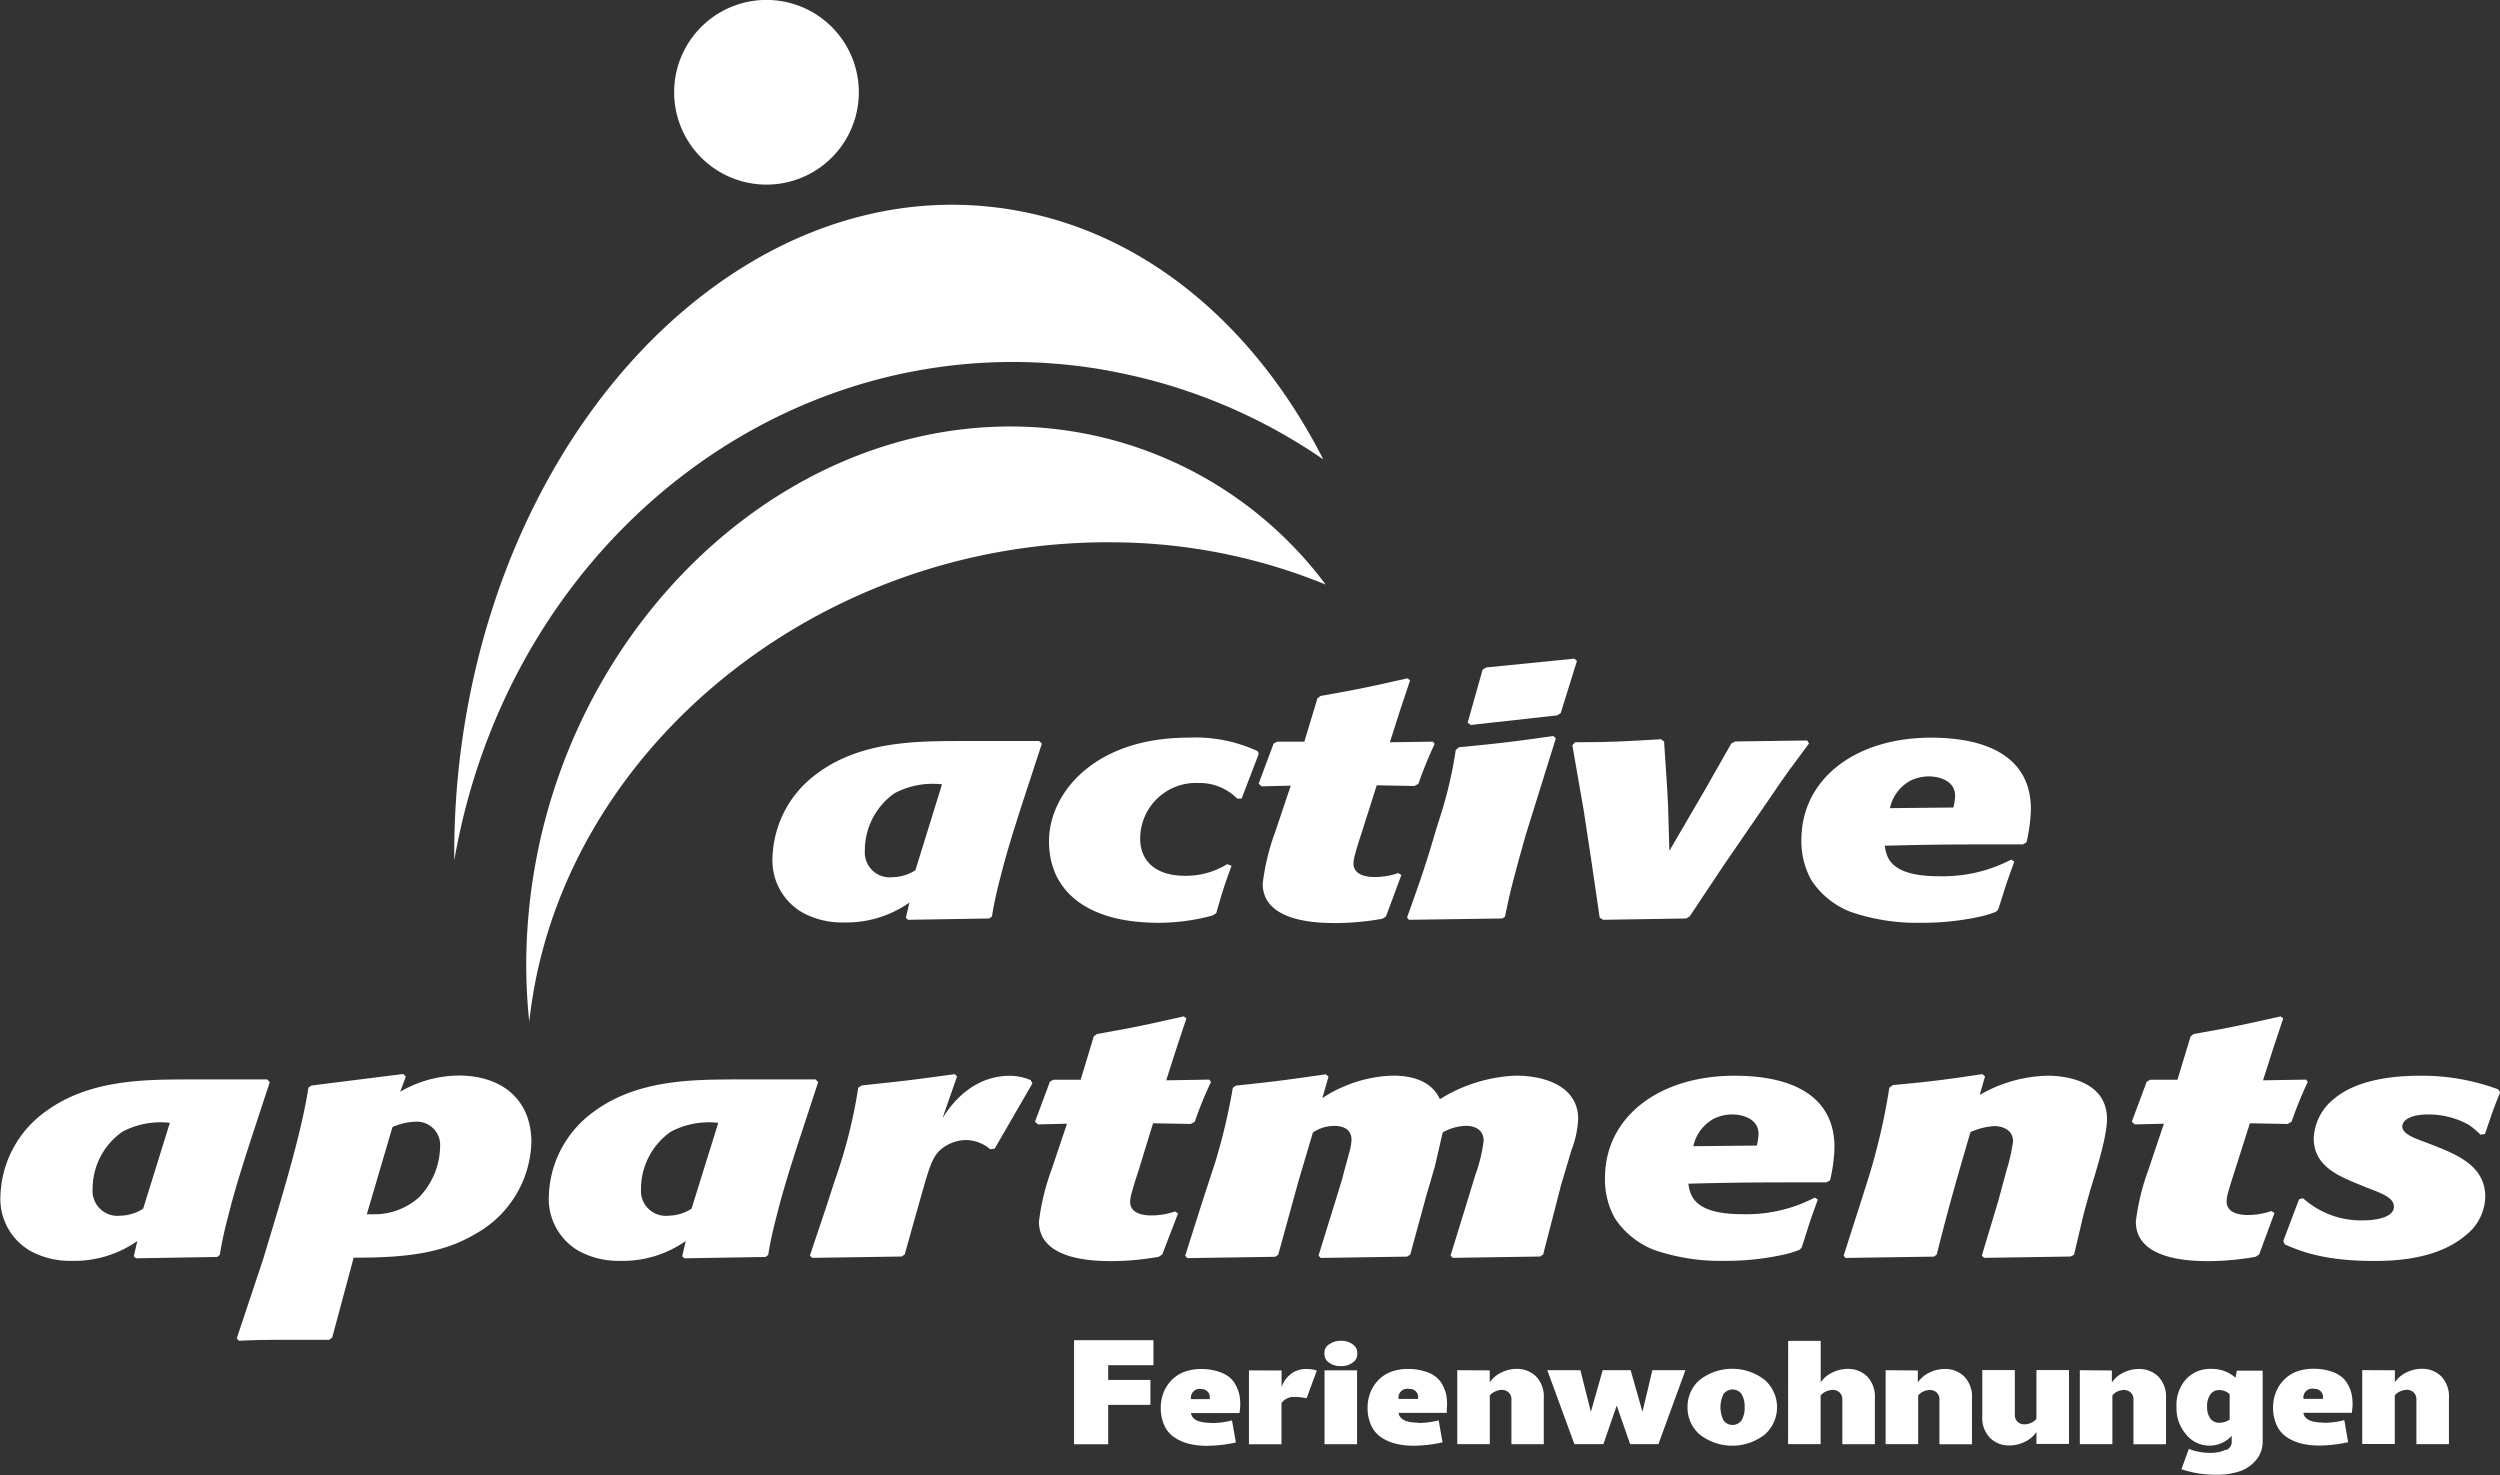
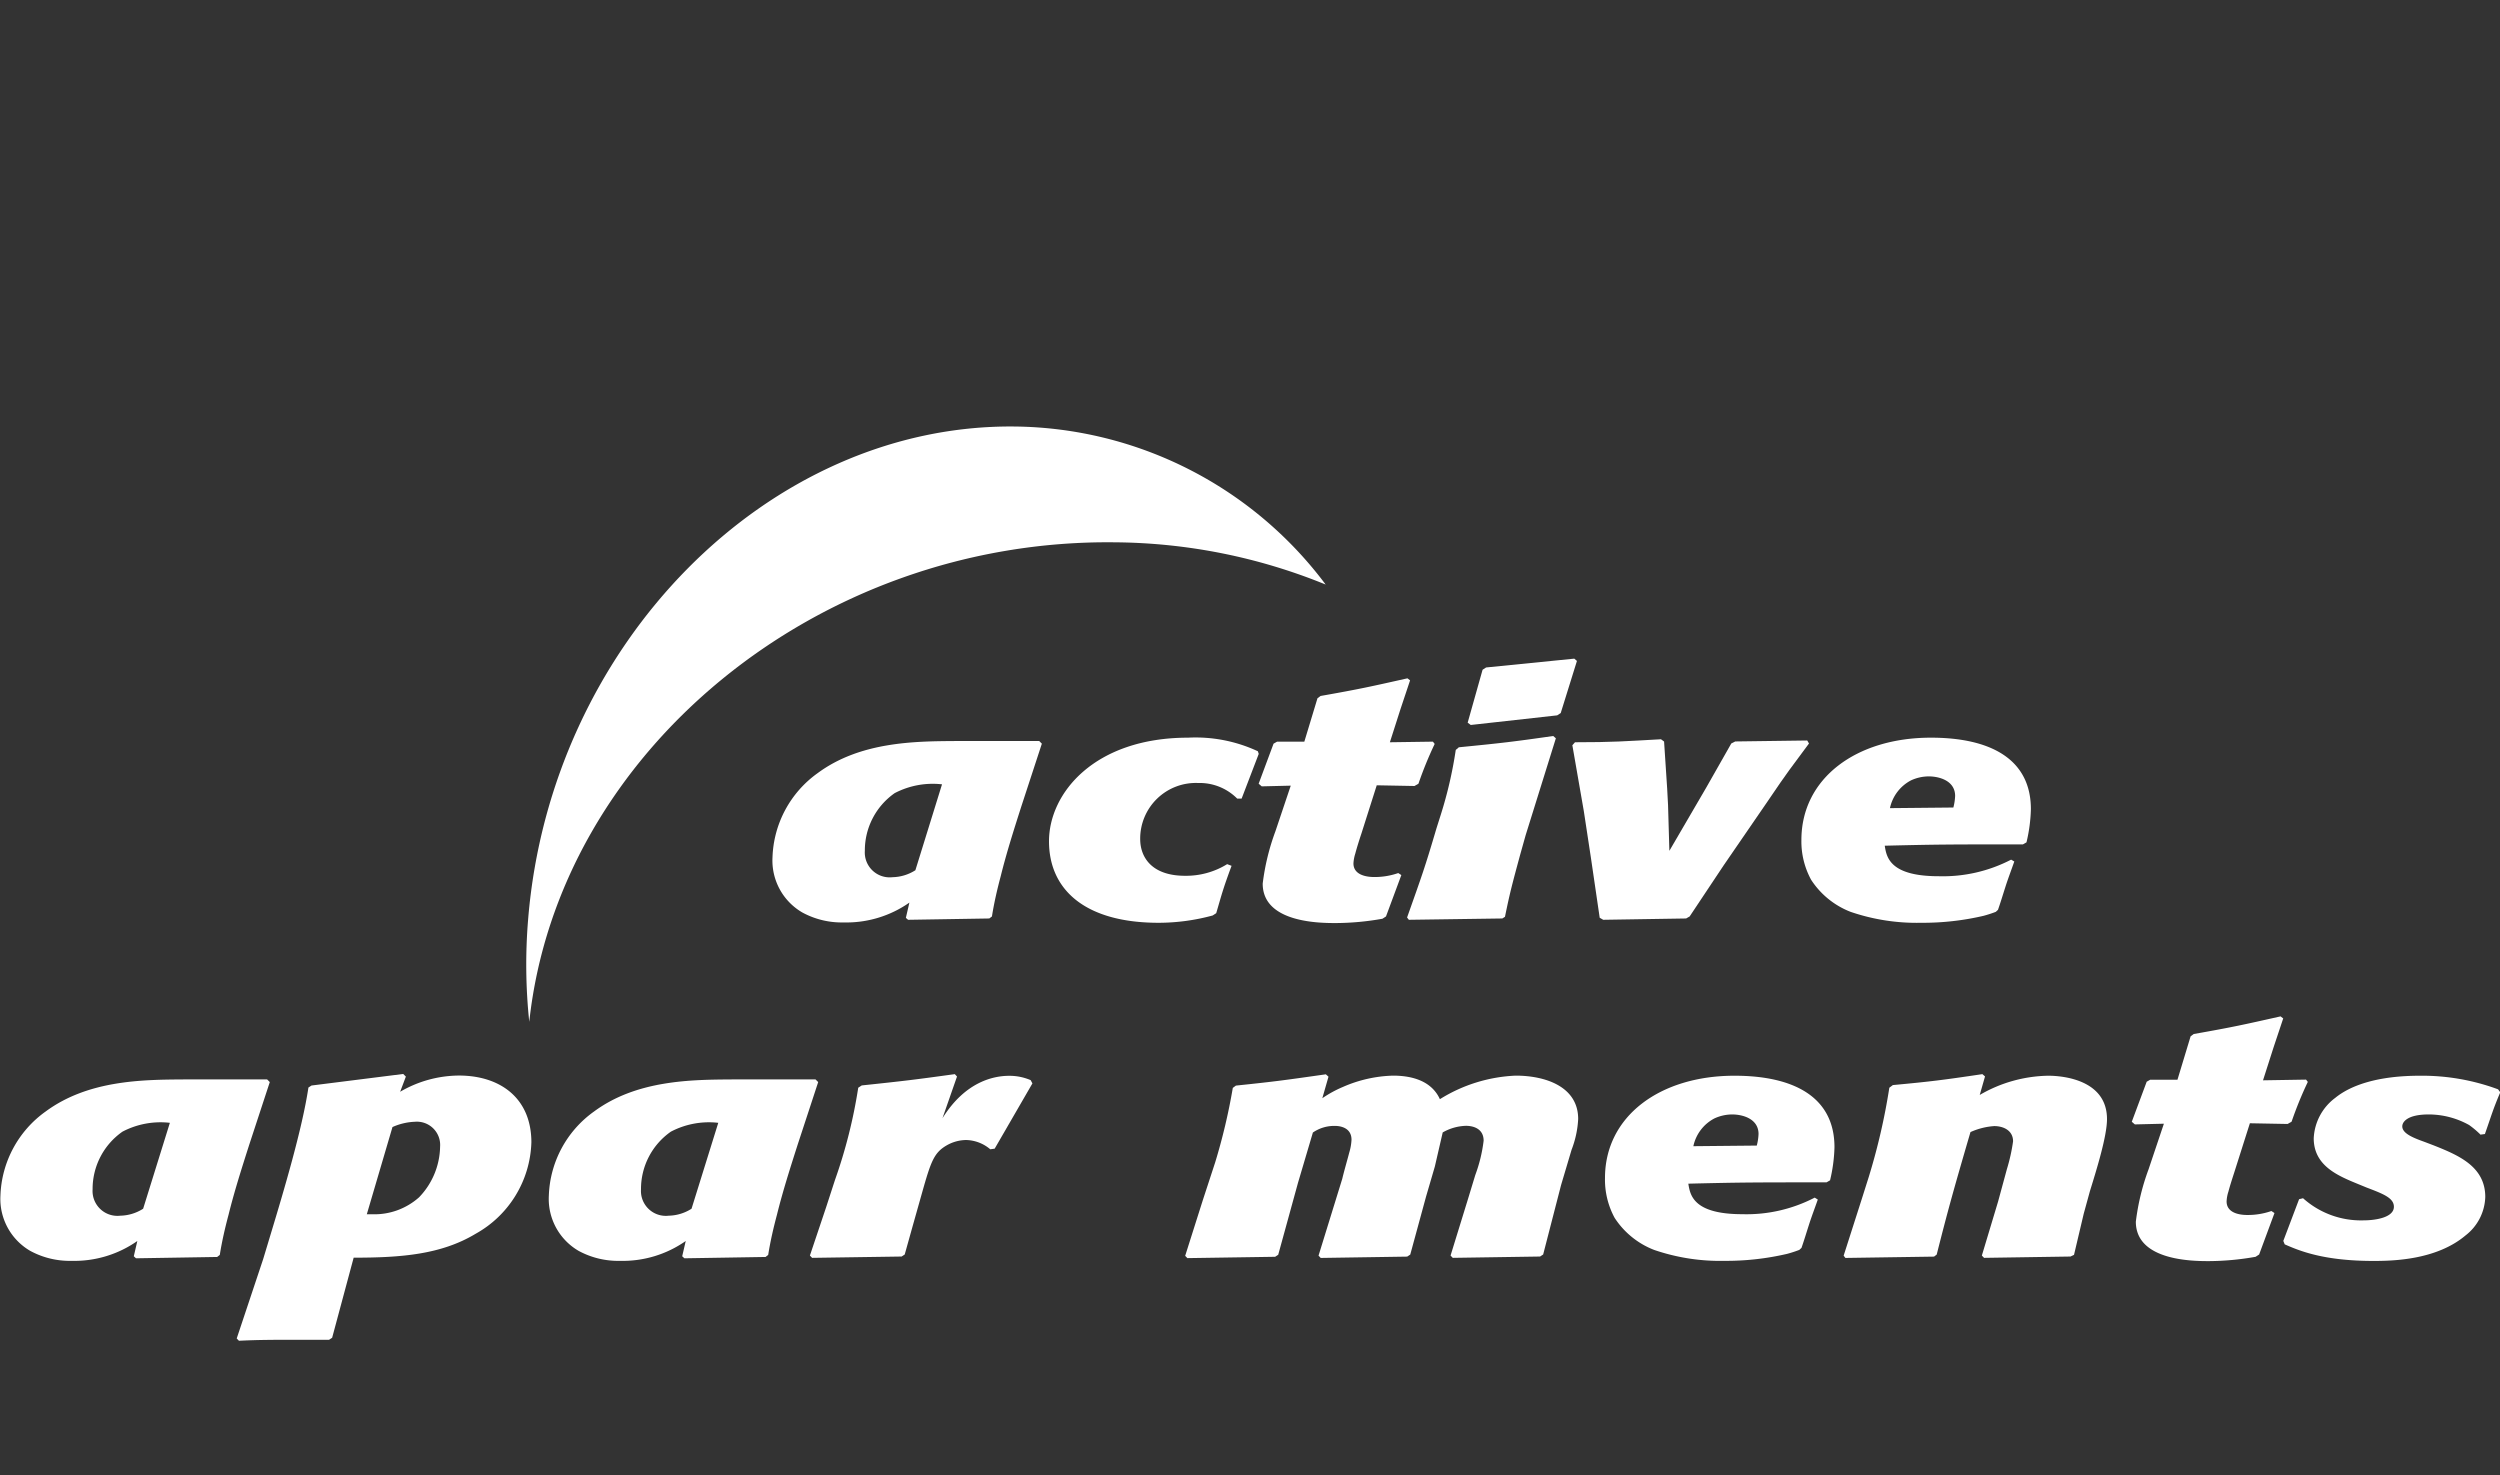
<svg xmlns="http://www.w3.org/2000/svg" id="Ebene_1" data-name="Ebene 1" viewBox="0 0 283.46 167.25">
  <rect x="0" y="0" width="283.46" height="167.25" fill="#333333" stroke="none" />
  <defs>
    <style>.cls-1{fill:#fff;}</style>
  </defs>
  <title>Logo-ActiveApartments_neg</title>
  <path class="cls-1" d="M271.77,305.62c-.84,2.63-1.69,5.29-2.34,7.92-.4,1.5-.75,3-1,4.58l-.3.23-9.21.15-.25-.22.4-1.73a12.45,12.45,0,0,1-7.46,2.25,9.36,9.36,0,0,1-4.68-1.13,6.81,6.81,0,0,1-3.38-6.27,12.21,12.21,0,0,1,5.12-9.53c4.83-3.57,11-3.61,15.67-3.64h9.45l.3.3Zm-9-2.48a9.32,9.32,0,0,0-5.37,1,7.93,7.93,0,0,0-3.38,6.53,2.82,2.82,0,0,0,3.14,3,5,5,0,0,0,2.59-.79Z" transform="translate(-155.96 -214.21)" />
  <path class="cls-1" d="M295.6,312.38c-1,2.7-1.1,3.19-1.74,5.37l-.4.26a23.51,23.51,0,0,1-6.12.83c-8.36,0-12.44-3.76-12.44-9.24s5.17-11.75,15.77-11.75a16.71,16.71,0,0,1,7.91,1.54l.1.3-1.94,5.07-.5,0a6,6,0,0,0-4.43-1.77,6.31,6.31,0,0,0-6.57,6.35c0,2.1,1.34,4.17,5.08,4.17a8.85,8.85,0,0,0,4.78-1.32Z" transform="translate(-155.96 -214.21)" />
  <path class="cls-1" d="M313.11,318.12l-.4.26a30.64,30.64,0,0,1-5.27.49c-1.74,0-8.31,0-8.31-4.47a26,26,0,0,1,1.44-5.93l1.74-5.18-3.29.08-.35-.3,1.69-4.54.4-.23h3.09l1.49-4.92.35-.26c4.48-.79,5.62-1.05,9.85-2l.3.23-1.1,3.3-1.19,3.72,4.88-.07.2.26a42.72,42.72,0,0,0-1.84,4.51l-.45.26-4.28-.08-1.74,5.48c-.25.75-.5,1.54-.7,2.29a4.3,4.3,0,0,0-.2,1.09c0,1.27,1.39,1.54,2.34,1.54a8.09,8.09,0,0,0,2.74-.45l.35.23Z" transform="translate(-155.96 -214.21)" />
  <path class="cls-1" d="M328.34,311.06c-1,3.68-1.2,4.47-1.74,7.1l-.3.19-10.6.15-.2-.26c1.69-4.77,2-5.59,3.33-10.1l.5-1.58a47.44,47.44,0,0,0,1.69-7.32l.35-.3c5-.49,6.22-.64,10.7-1.28l.3.26-3.43,11Zm4.58-16-.4.26-9.8,1.09-.35-.26,1.69-6,.4-.26,10-1,.3.26Z" transform="translate(-155.96 -214.21)" />
  <path class="cls-1" d="M347.54,318.12l-.4.23-9.4.15-.4-.23-1-6.83-.8-5.26-1.3-7.47.3-.34c4.33,0,5.57-.11,9.75-.34l.35.26.35,5.33.1,1.88.15,5.18,4.18-7.17,2.84-5,.45-.23,8.16-.11.2.34c-2,2.7-2.39,3.15-4.67,6.53l-5,7.28Z" transform="translate(-155.96 -214.21)" />
  <path class="cls-1" d="M384.35,311.89c-.35,1-.7,1.91-1,2.85s-.55,1.77-.85,2.63l-.25.23a14,14,0,0,1-1.39.45,30.27,30.27,0,0,1-7.07.79,23.15,23.15,0,0,1-8-1.24,9.38,9.38,0,0,1-4.48-3.64,9.09,9.09,0,0,1-1.1-4.51c0-7,6.22-11.6,14.68-11.6,6.72,0,11.34,2.4,11.34,8.11a17.92,17.92,0,0,1-.5,3.76l-.4.23c-7.91,0-9.65,0-15.67.15.2,1.28.55,3.46,6.12,3.46a16.79,16.79,0,0,0,8.21-1.88Zm-6.91-6.12a6.13,6.13,0,0,0,.2-1.31c0-1.73-1.79-2.22-3-2.22a4.85,4.85,0,0,0-2,.45,4.64,4.64,0,0,0-2.39,3.15Z" transform="translate(-155.96 -214.21)" />
  <path class="cls-1" d="M184.22,344c-.84,2.63-1.69,5.29-2.34,7.92-.4,1.5-.75,3-1,4.58l-.3.23-9.2.15-.25-.23.4-1.73a12.44,12.44,0,0,1-7.46,2.25,9.39,9.39,0,0,1-4.68-1.13,6.81,6.81,0,0,1-3.38-6.27,12.21,12.21,0,0,1,5.12-9.53c4.83-3.57,11-3.61,15.67-3.64h9.45l.3.3Zm-9-2.48a9.3,9.3,0,0,0-5.37,1,7.92,7.92,0,0,0-3.39,6.53,2.82,2.82,0,0,0,3.14,3,5,5,0,0,0,2.59-.79Z" transform="translate(-155.96 -214.21)" />
  <path class="cls-1" d="M201.33,338a13.34,13.34,0,0,1,6.67-1.84c4.63,0,8.21,2.52,8.21,7.58a12.27,12.27,0,0,1-6.32,10.36c-3.93,2.37-8.51,2.71-13.83,2.71l-2.44,9.08-.35.23c-1.34,0-2.64,0-4,0-2.09,0-4,0-6.22.11l-.25-.26,3-9,.85-2.82c1.49-4.92,3.58-11.94,4.28-16.63l.35-.23,10.4-1.31.3.3Zm-3.78,13.89c.2,0,.4,0,.7,0a7.61,7.61,0,0,0,5.22-1.92,8.46,8.46,0,0,0,2.39-5.74A2.64,2.64,0,0,0,203,341.4a6.87,6.87,0,0,0-2.54.6Z" transform="translate(-155.96 -214.21)" />
  <path class="cls-1" d="M246.4,344c-.84,2.63-1.69,5.29-2.34,7.92-.4,1.5-.75,3-1,4.58l-.3.23-9.2.15-.25-.23.4-1.73a12.44,12.44,0,0,1-7.46,2.25,9.39,9.39,0,0,1-4.68-1.13,6.81,6.81,0,0,1-3.38-6.27,12.21,12.21,0,0,1,5.12-9.53c4.83-3.57,11-3.61,15.67-3.64h9.45l.3.3Zm-9-2.48a9.29,9.29,0,0,0-5.37,1,7.92,7.92,0,0,0-3.39,6.53,2.82,2.82,0,0,0,3.14,3,5,5,0,0,0,2.59-.79Z" transform="translate(-155.96 -214.21)" />
  <path class="cls-1" d="M258.54,356.45l-.35.23-10.15.15-.25-.26,1.84-5.48,1-3.08a57.55,57.55,0,0,0,2.64-10.47l.4-.26c4.93-.52,5.92-.64,10.55-1.28l.25.27L262.82,341c2.64-4.24,5.92-4.81,7.56-4.81a6.1,6.1,0,0,1,2.44.49l.2.37-4.28,7.4-.5.07a4.37,4.37,0,0,0-2.74-1.05,4.53,4.53,0,0,0-2.19.6c-1.44.83-1.79,1.8-2.78,5.3l-1.1,3.9Z" transform="translate(-155.96 -214.21)" />
-   <path class="cls-1" d="M287.74,356.45l-.4.26a30.89,30.89,0,0,1-5.27.49c-1.74,0-8.31,0-8.31-4.47a25.87,25.87,0,0,1,1.44-5.93l1.74-5.18-3.28.08-.35-.3,1.69-4.54.4-.23h3.09l1.49-4.92.35-.26c4.48-.79,5.62-1.05,9.85-2l.3.23-1.1,3.3-1.19,3.72,4.88-.08.2.26a42.66,42.66,0,0,0-1.84,4.51l-.45.26-4.28-.08L285,347.1c-.25.75-.5,1.54-.7,2.29a4.16,4.16,0,0,0-.2,1.09c0,1.28,1.39,1.54,2.34,1.54a8.08,8.08,0,0,0,2.74-.45l.35.23Z" transform="translate(-155.96 -214.21)" />
  <path class="cls-1" d="M330.93,356.45l-.35.23-9.9.15-.25-.26,2-6.49.8-2.63a16.93,16.93,0,0,0,.95-3.9c0-1.39-1.2-1.69-2-1.69a5.62,5.62,0,0,0-2.64.75l-.89,3.86-1,3.42-1.79,6.57-.35.23-9.8.15-.25-.26,1.89-6.12.8-2.59c.24-1,.54-2,.8-3a5.92,5.92,0,0,0,.25-1.43c0-1.54-1.6-1.57-1.89-1.57a4.27,4.27,0,0,0-2.49.75l-1.69,5.71-2.24,8.15-.35.23-9.95.15-.25-.26,2-6.31,1.4-4.28a67.51,67.51,0,0,0,2-8.45l.35-.26c4.73-.49,5.67-.64,10.2-1.28l.3.27-.7,2.44a13.11,13.11,0,0,1,2.34-1.28,15.07,15.07,0,0,1,5.67-1.28c1.74,0,4.28.38,5.32,2.67a17.59,17.59,0,0,1,8.61-2.67c3.28,0,7.07,1.2,7.07,4.92a11.23,11.23,0,0,1-.75,3.49l-1.19,4Z" transform="translate(-155.96 -214.21)" />
  <path class="cls-1" d="M362.07,350.22c-.35,1-.7,1.91-1,2.85s-.55,1.77-.85,2.63l-.25.23a13.73,13.73,0,0,1-1.39.45,30.42,30.42,0,0,1-7.07.79,23.07,23.07,0,0,1-8-1.24,9.37,9.37,0,0,1-4.48-3.64,9.08,9.08,0,0,1-1.09-4.51c0-7,6.22-11.6,14.68-11.6,6.72,0,11.34,2.4,11.34,8.11a17.89,17.89,0,0,1-.5,3.75l-.4.23c-7.91,0-9.65,0-15.67.15.2,1.28.55,3.46,6.12,3.46a16.76,16.76,0,0,0,8.21-1.88Zm-6.92-6.12a6,6,0,0,0,.2-1.31c0-1.73-1.79-2.22-3-2.22a4.84,4.84,0,0,0-2,.45,4.63,4.63,0,0,0-2.39,3.15Z" transform="translate(-155.96 -214.21)" />
  <path class="cls-1" d="M391.12,356.49l-.4.19-9.8.15-.25-.26,1.84-6.12,1-3.68a20.33,20.33,0,0,0,.7-3.15c0-1.24-1.1-1.73-2.14-1.73a7.86,7.86,0,0,0-2.69.68c-2,6.83-2.59,9-3.83,13.89l-.3.23-10.05.15-.2-.26,2.09-6.53.75-2.37a71.82,71.82,0,0,0,2.34-10.14l.4-.3c4.38-.41,5.57-.56,10.15-1.24l.3.26-.6,2.1a15.9,15.9,0,0,1,7.76-2.18c1.74,0,6.67.49,6.67,4.92,0,1.91-1.15,5.63-1.94,8.18l-.7,2.55Z" transform="translate(-155.96 -214.21)" />
  <path class="cls-1" d="M412.11,356.45l-.4.26a30.89,30.89,0,0,1-5.27.49c-1.74,0-8.31,0-8.31-4.47a26,26,0,0,1,1.44-5.93l1.74-5.18-3.29.08-.35-.3,1.69-4.54.4-.23h3.09l1.49-4.92.35-.26c4.48-.79,5.62-1.05,9.85-2l.3.23-1.1,3.3-1.19,3.72,4.88-.08.2.26a42.66,42.66,0,0,0-1.84,4.51l-.45.26-4.28-.08-1.74,5.48c-.24.75-.5,1.54-.7,2.29a4.16,4.16,0,0,0-.2,1.09c0,1.28,1.39,1.54,2.34,1.54a8.09,8.09,0,0,0,2.74-.45l.35.23Z" transform="translate(-155.96 -214.21)" />
  <path class="cls-1" d="M414.85,354.91l1.79-4.73.45-.11a9.82,9.82,0,0,0,6.82,2.51c1.54,0,3.48-.37,3.48-1.54,0-1-1.2-1.46-3.09-2.18l-1-.41c-2.29-.94-5-2.07-5-5.18a6.05,6.05,0,0,1,2.44-4.58c1.79-1.46,4.88-2.51,9.6-2.51a24.85,24.85,0,0,1,8.86,1.54l.25.34c-.85,2-1,2.63-1.74,4.73l-.5.07a10.2,10.2,0,0,0-1.29-1.09,9.44,9.44,0,0,0-4.58-1.2c-2.44,0-3,.86-3,1.35,0,.83,1.3,1.32,2.54,1.77l1,.38c2.84,1.13,5.87,2.4,5.87,5.86a5.72,5.72,0,0,1-2.24,4.36c-3.33,2.81-8.31,2.89-10.45,2.89-5.67,0-8.41-1.16-10.05-1.88Z" transform="translate(-155.96 -214.21)" />
-   <path class="cls-1" d="M281.62,256.24A62.6,62.6,0,0,1,306,266.3c-7.58-14.87-19.81-25.51-34.74-28.21-29-5.26-57.08,21.31-62.79,59.34a91.17,91.17,0,0,0-1,14.32c6.44-37.08,39.31-61.84,74.21-55.51" transform="translate(-155.96 -214.21)" />
  <path class="cls-1" d="M282.35,275.7a64.36,64.36,0,0,1,23.92,4.79,44.6,44.6,0,0,0-35.21-17.92c-28-.32-52.69,24.71-55.22,55.9a62,62,0,0,0,.13,11.6c3.29-30.54,32.68-54.76,66.38-54.37" transform="translate(-155.96 -214.21)" />
-   <path class="cls-1" d="M253.26,223.4a10.47,10.47,0,1,1-11.67-9.12,10.47,10.47,0,0,1,11.67,9.12" transform="translate(-155.96 -214.21)" />
-   <path class="cls-1" d="M423.8,369.56v8.38h3.69v-5.51a1.51,1.51,0,0,1,.59-.45,2,2,0,0,1,.74-.19,1.17,1.17,0,0,1,.8.28,1.1,1.1,0,0,1,.32.88v5h3.69v-5.21a3.28,3.28,0,0,0-.89-2.49,3.08,3.08,0,0,0-2.19-.84,3.92,3.92,0,0,0-1.75.42,3.21,3.21,0,0,0-1.3,1.11v-1.36Zm-5.45,2.13a.91.91,0,0,1,1,1v.13h-2.21a1,1,0,0,1,1.2-1.14m1.09,3.83q-2.14,0-2.3-1.11h5.49l.05-.42a5.6,5.6,0,0,0-.06-1.64,4.25,4.25,0,0,0-.36-1,3,3,0,0,0-.71-.95,3.68,3.68,0,0,0-1.23-.67,6.1,6.1,0,0,0-1.83-.31,5.53,5.53,0,0,0-2.1.31,3.89,3.89,0,0,0-1.51,1,4.14,4.14,0,0,0-.88,1.41,4.67,4.67,0,0,0-.3,1.68,4.76,4.76,0,0,0,.41,2,3.25,3.25,0,0,0,1.16,1.36,5.26,5.26,0,0,0,1.66.72,8.59,8.59,0,0,0,2.05.22,15.33,15.33,0,0,0,3.23-.38l-.43-2.5a9,9,0,0,1-2.35.3m-11.78,0h-.07a1.25,1.25,0,0,1-1-.49,2.23,2.23,0,0,1-.36-1.37,2.19,2.19,0,0,1,.37-1.35,1.18,1.18,0,0,1,1-.5,1.7,1.7,0,0,1,1.19.47v2.88a2.06,2.06,0,0,1-1.12.35m.67,3.06a3.7,3.7,0,0,1-1.59.36h-.24a6.46,6.46,0,0,1-2.35-.45l-.84,2.31a12,12,0,0,0,3.8.62h.28A7.85,7.85,0,0,0,410,381a4.17,4.17,0,0,0,1.81-1.3,3.22,3.22,0,0,0,.7-2.08v-8h-2.93l-.15.8a4,4,0,0,0-2.78-1,3.71,3.71,0,0,0-2.81,1.15,4.39,4.39,0,0,0-1.1,3.16,4.55,4.55,0,0,0,1.1,3.14,3.39,3.39,0,0,0,2.56,1.25A3.35,3.35,0,0,0,409,377v.79a1,1,0,0,1-.62.83m-16.6-9.05v8.38h3.69v-5.51A1.51,1.51,0,0,1,396,372a2,2,0,0,1,.74-.19,1.18,1.18,0,0,1,.8.28,1.1,1.1,0,0,1,.32.88v5h3.69v-5.21a3.27,3.27,0,0,0-.89-2.49,3.08,3.08,0,0,0-2.2-.84,3.92,3.92,0,0,0-1.75.42,3.25,3.25,0,0,0-1.3,1.11v-1.36Zm-4.92,5.51a1.49,1.49,0,0,1-.59.45,2,2,0,0,1-.74.18,1.18,1.18,0,0,1-.8-.28,1.1,1.1,0,0,1-.32-.88v-5h-3.69v5.21a3.27,3.27,0,0,0,.89,2.5,3.06,3.06,0,0,0,2.18.84,3.93,3.93,0,0,0,1.77-.42,3.19,3.19,0,0,0,1.3-1.11v1.36h3.69v-8.38h-3.69Zm-17.1-5.51v8.38h3.69v-5.51A1.51,1.51,0,0,1,374,372a2,2,0,0,1,.74-.19,1.17,1.17,0,0,1,.8.28,1.1,1.1,0,0,1,.32.88v5h3.69v-5.21a3.28,3.28,0,0,0-.89-2.49,3.08,3.08,0,0,0-2.2-.84,3.92,3.92,0,0,0-1.75.42,3.21,3.21,0,0,0-1.3,1.11v-1.36Zm-11.06,8.38h3.69v-5.51a1.51,1.51,0,0,1,.59-.45,2,2,0,0,1,.74-.19,1.18,1.18,0,0,1,.81.28,1.11,1.11,0,0,1,.32.88v5h3.69v-5.21a3.28,3.28,0,0,0-.89-2.49,3.06,3.06,0,0,0-2.18-.84,4,4,0,0,0-1.77.42,3.21,3.21,0,0,0-1.3,1.11v-4.71h-3.69Zm-4.93-4.19a2.62,2.62,0,0,1-.37,1.53,1.27,1.27,0,0,1-2,0,3.35,3.35,0,0,1,0-3.05,1.27,1.27,0,0,1,2,0,2.62,2.62,0,0,1,.37,1.53m-6.47,0a4,4,0,0,0,1.38,3.09,6,6,0,0,0,7.38,0,4.13,4.13,0,0,0,0-6.18,6,6,0,0,0-7.39,0,4,4,0,0,0-1.37,3.08m-5.11.53-1.34-4.72h-3.17l-1.34,4.72-1.19-4.72h-3.75l3.07,8.38h3.29l1.51-4.37,1.52,4.37H344l3.06-8.38h-3.75Zm-21-4.72v8.38h3.69v-5.51a1.52,1.52,0,0,1,.59-.45,2,2,0,0,1,.74-.19,1.18,1.18,0,0,1,.8.28,1.1,1.1,0,0,1,.32.88v5H331v-5.21a3.28,3.28,0,0,0-.89-2.49,3.08,3.08,0,0,0-2.19-.84,3.92,3.92,0,0,0-1.75.42,3.24,3.24,0,0,0-1.3,1.11v-1.36Zm-5.44,2.13a.91.91,0,0,1,1,1v.13h-2.21a1,1,0,0,1,1.2-1.14m1.09,3.83q-2.14,0-2.29-1.11H320L320,374a5.6,5.6,0,0,0-.06-1.64,4.25,4.25,0,0,0-.36-1,3,3,0,0,0-.71-.95,3.7,3.7,0,0,0-1.23-.67,6.1,6.1,0,0,0-1.83-.31,5.55,5.55,0,0,0-2.1.31,3.89,3.89,0,0,0-1.51,1,4.18,4.18,0,0,0-.88,1.41,4.67,4.67,0,0,0-.3,1.68,4.76,4.76,0,0,0,.41,2,3.26,3.26,0,0,0,1.15,1.36,5.3,5.3,0,0,0,1.66.72,8.59,8.59,0,0,0,2.05.22,15.33,15.33,0,0,0,3.23-.38l-.44-2.5a9,9,0,0,1-2.35.3m-10.59,2.41h3.69v-8.38h-3.69Zm.5-11.32a1.13,1.13,0,0,0-.51.89v.27a1.14,1.14,0,0,0,.51.9,2.06,2.06,0,0,0,1.32.4h.06a2.06,2.06,0,0,0,1.32-.4,1.14,1.14,0,0,0,.51-.9v-.27a1.13,1.13,0,0,0-.51-.89,2.06,2.06,0,0,0-1.32-.4H308a2.06,2.06,0,0,0-1.32.4m-9.11,2.95v8.38h3.69V373.3a1.7,1.7,0,0,1,1.16-.69,3.51,3.51,0,0,1,.5,0,6.08,6.08,0,0,1,1.19.14l1.16-3.15a4.48,4.48,0,0,0-1.17-.17,2.94,2.94,0,0,0-1.54.4,3.17,3.17,0,0,0-1.29,1.66v-1.89Zm-5.44,2.13a.91.91,0,0,1,1,1v.13H291a1,1,0,0,1,1.21-1.14m1.09,3.83q-2.14,0-2.3-1.11h5.5l.05-.42a5.6,5.6,0,0,0-.06-1.64,4.25,4.25,0,0,0-.36-1,3,3,0,0,0-.71-.95,3.72,3.72,0,0,0-1.23-.67,6.08,6.08,0,0,0-1.83-.31,5.55,5.55,0,0,0-2.1.31,3.89,3.89,0,0,0-1.51,1,4.18,4.18,0,0,0-.88,1.41,4.67,4.67,0,0,0-.3,1.68,4.76,4.76,0,0,0,.41,2,3.25,3.25,0,0,0,1.16,1.36,5.3,5.3,0,0,0,1.66.72,8.58,8.58,0,0,0,2.05.22,15.34,15.34,0,0,0,3.24-.38l-.44-2.5a9,9,0,0,1-2.35.3m-15.56,2.41h3.87v-4.47h4.79v-2.83h-4.79V369h5.13v-2.83h-9Z" transform="translate(-155.96 -214.21)" />
</svg>